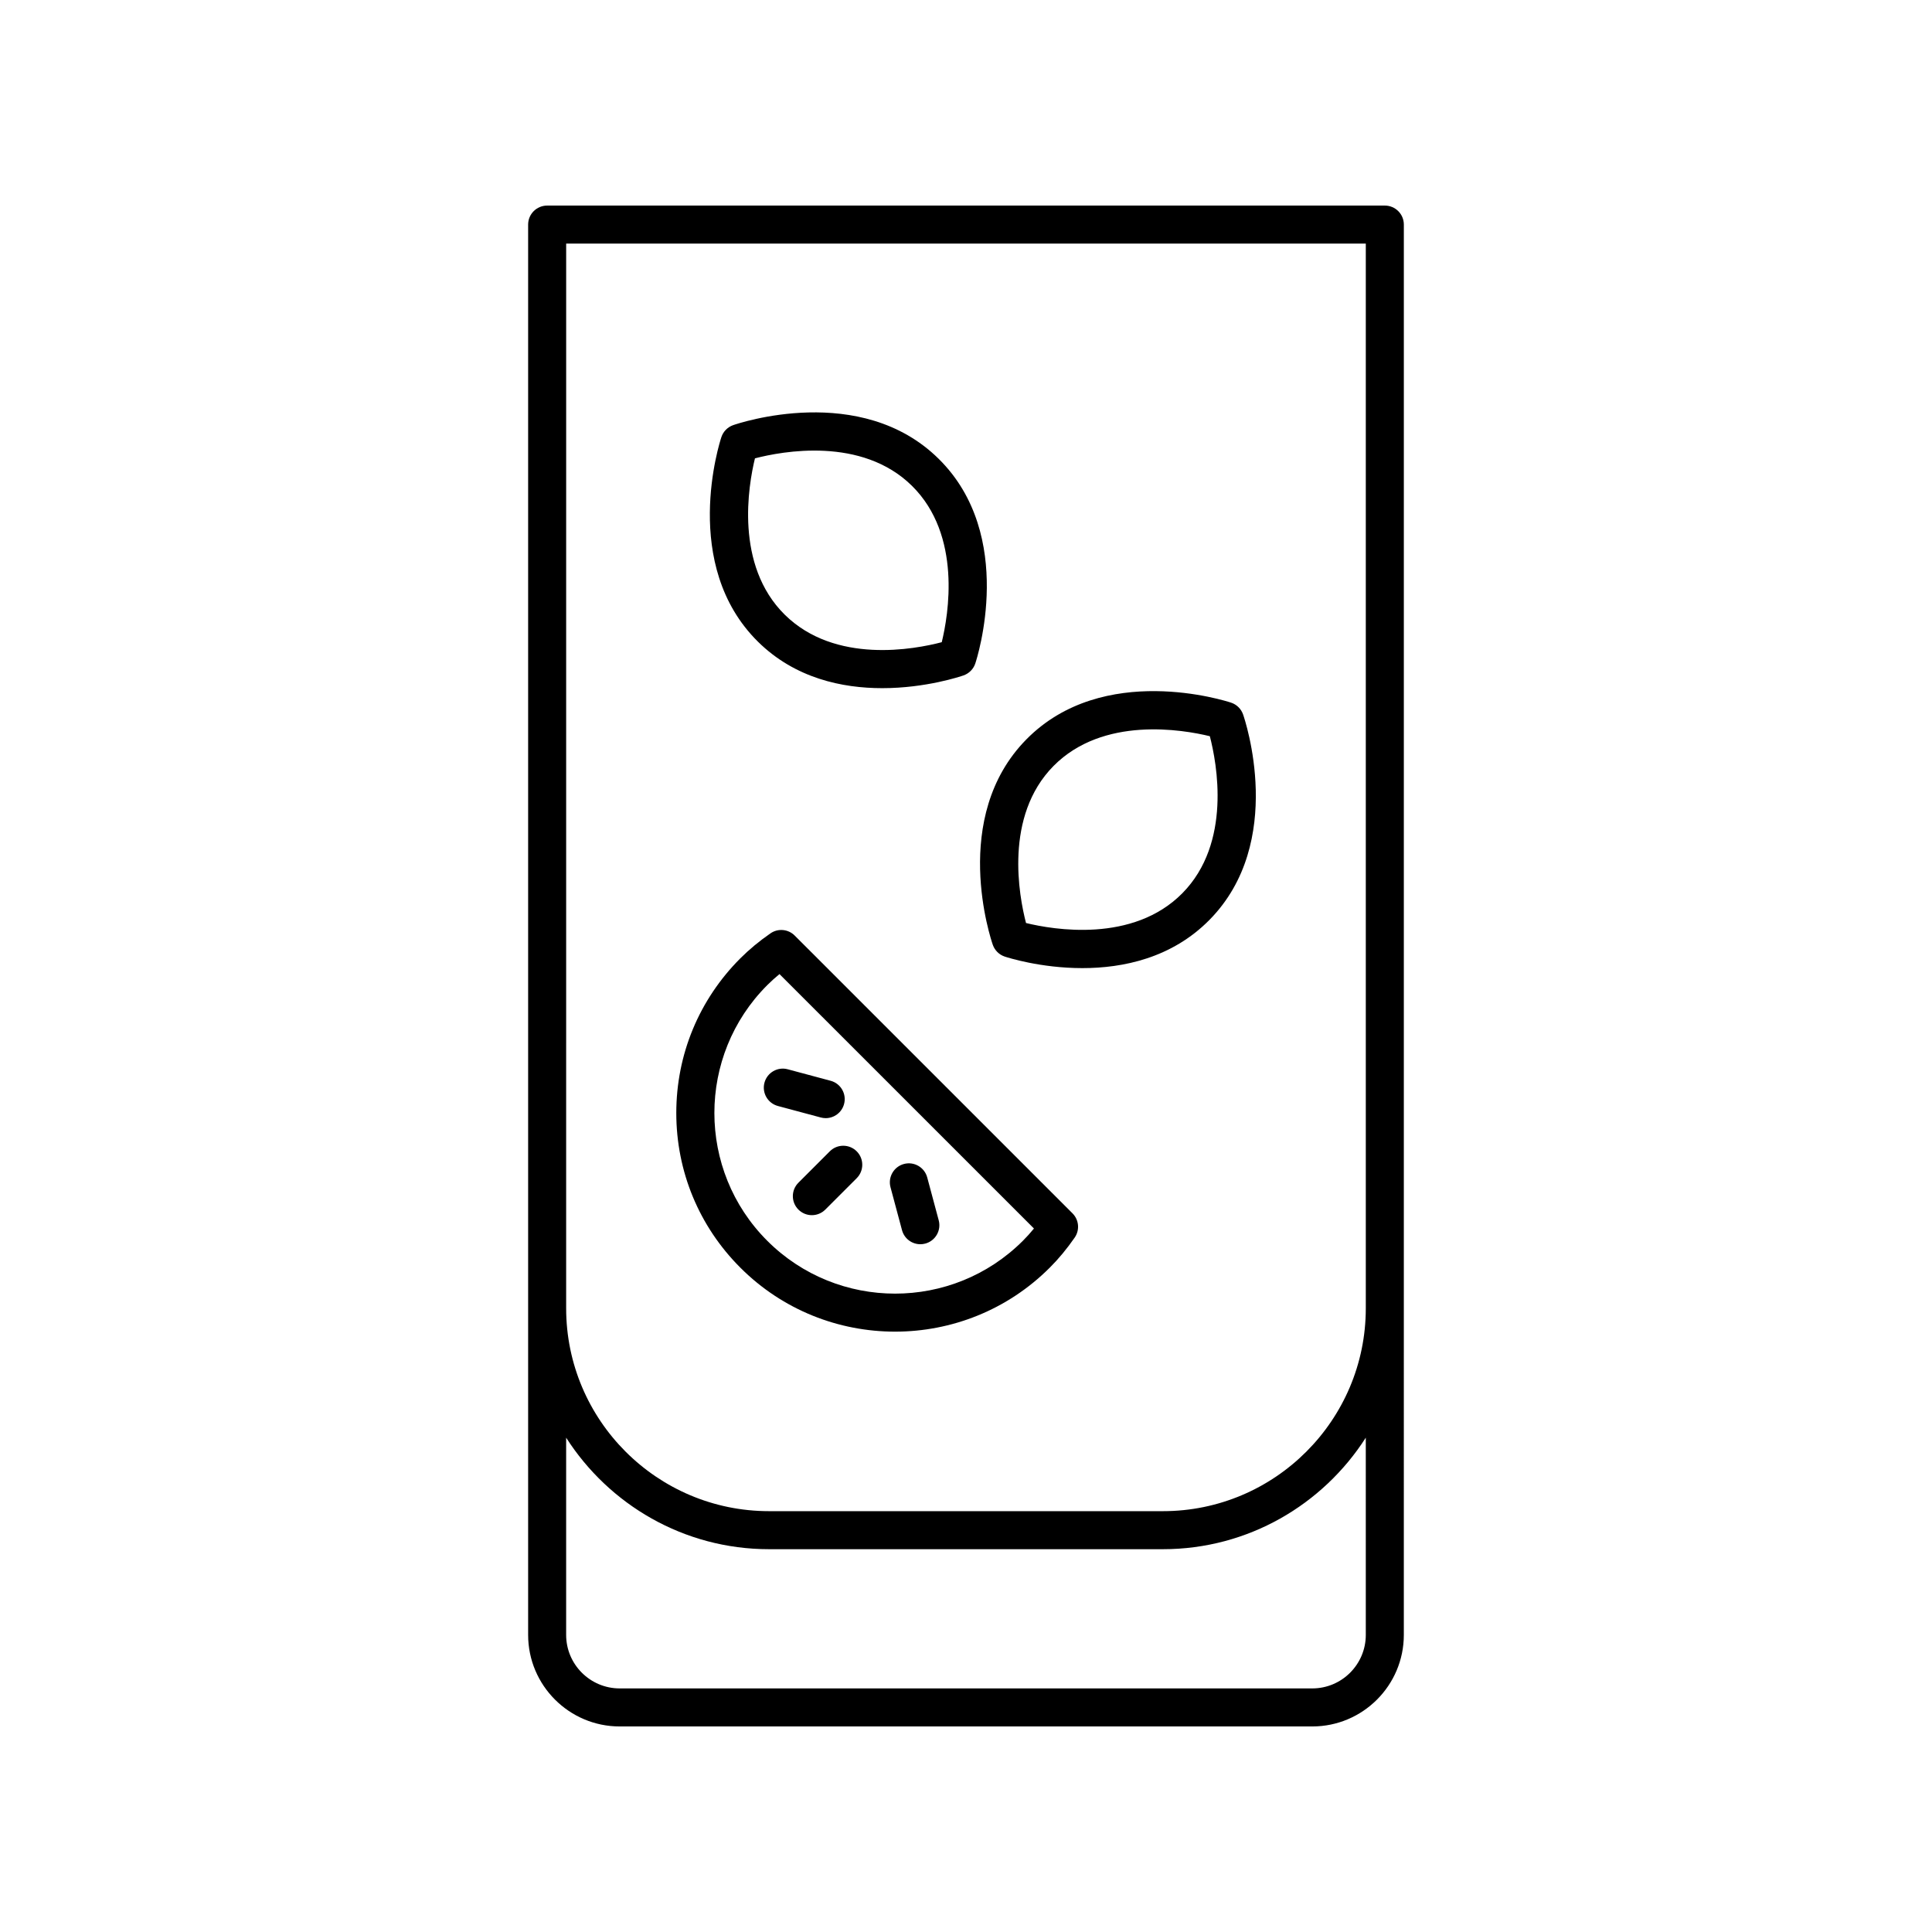
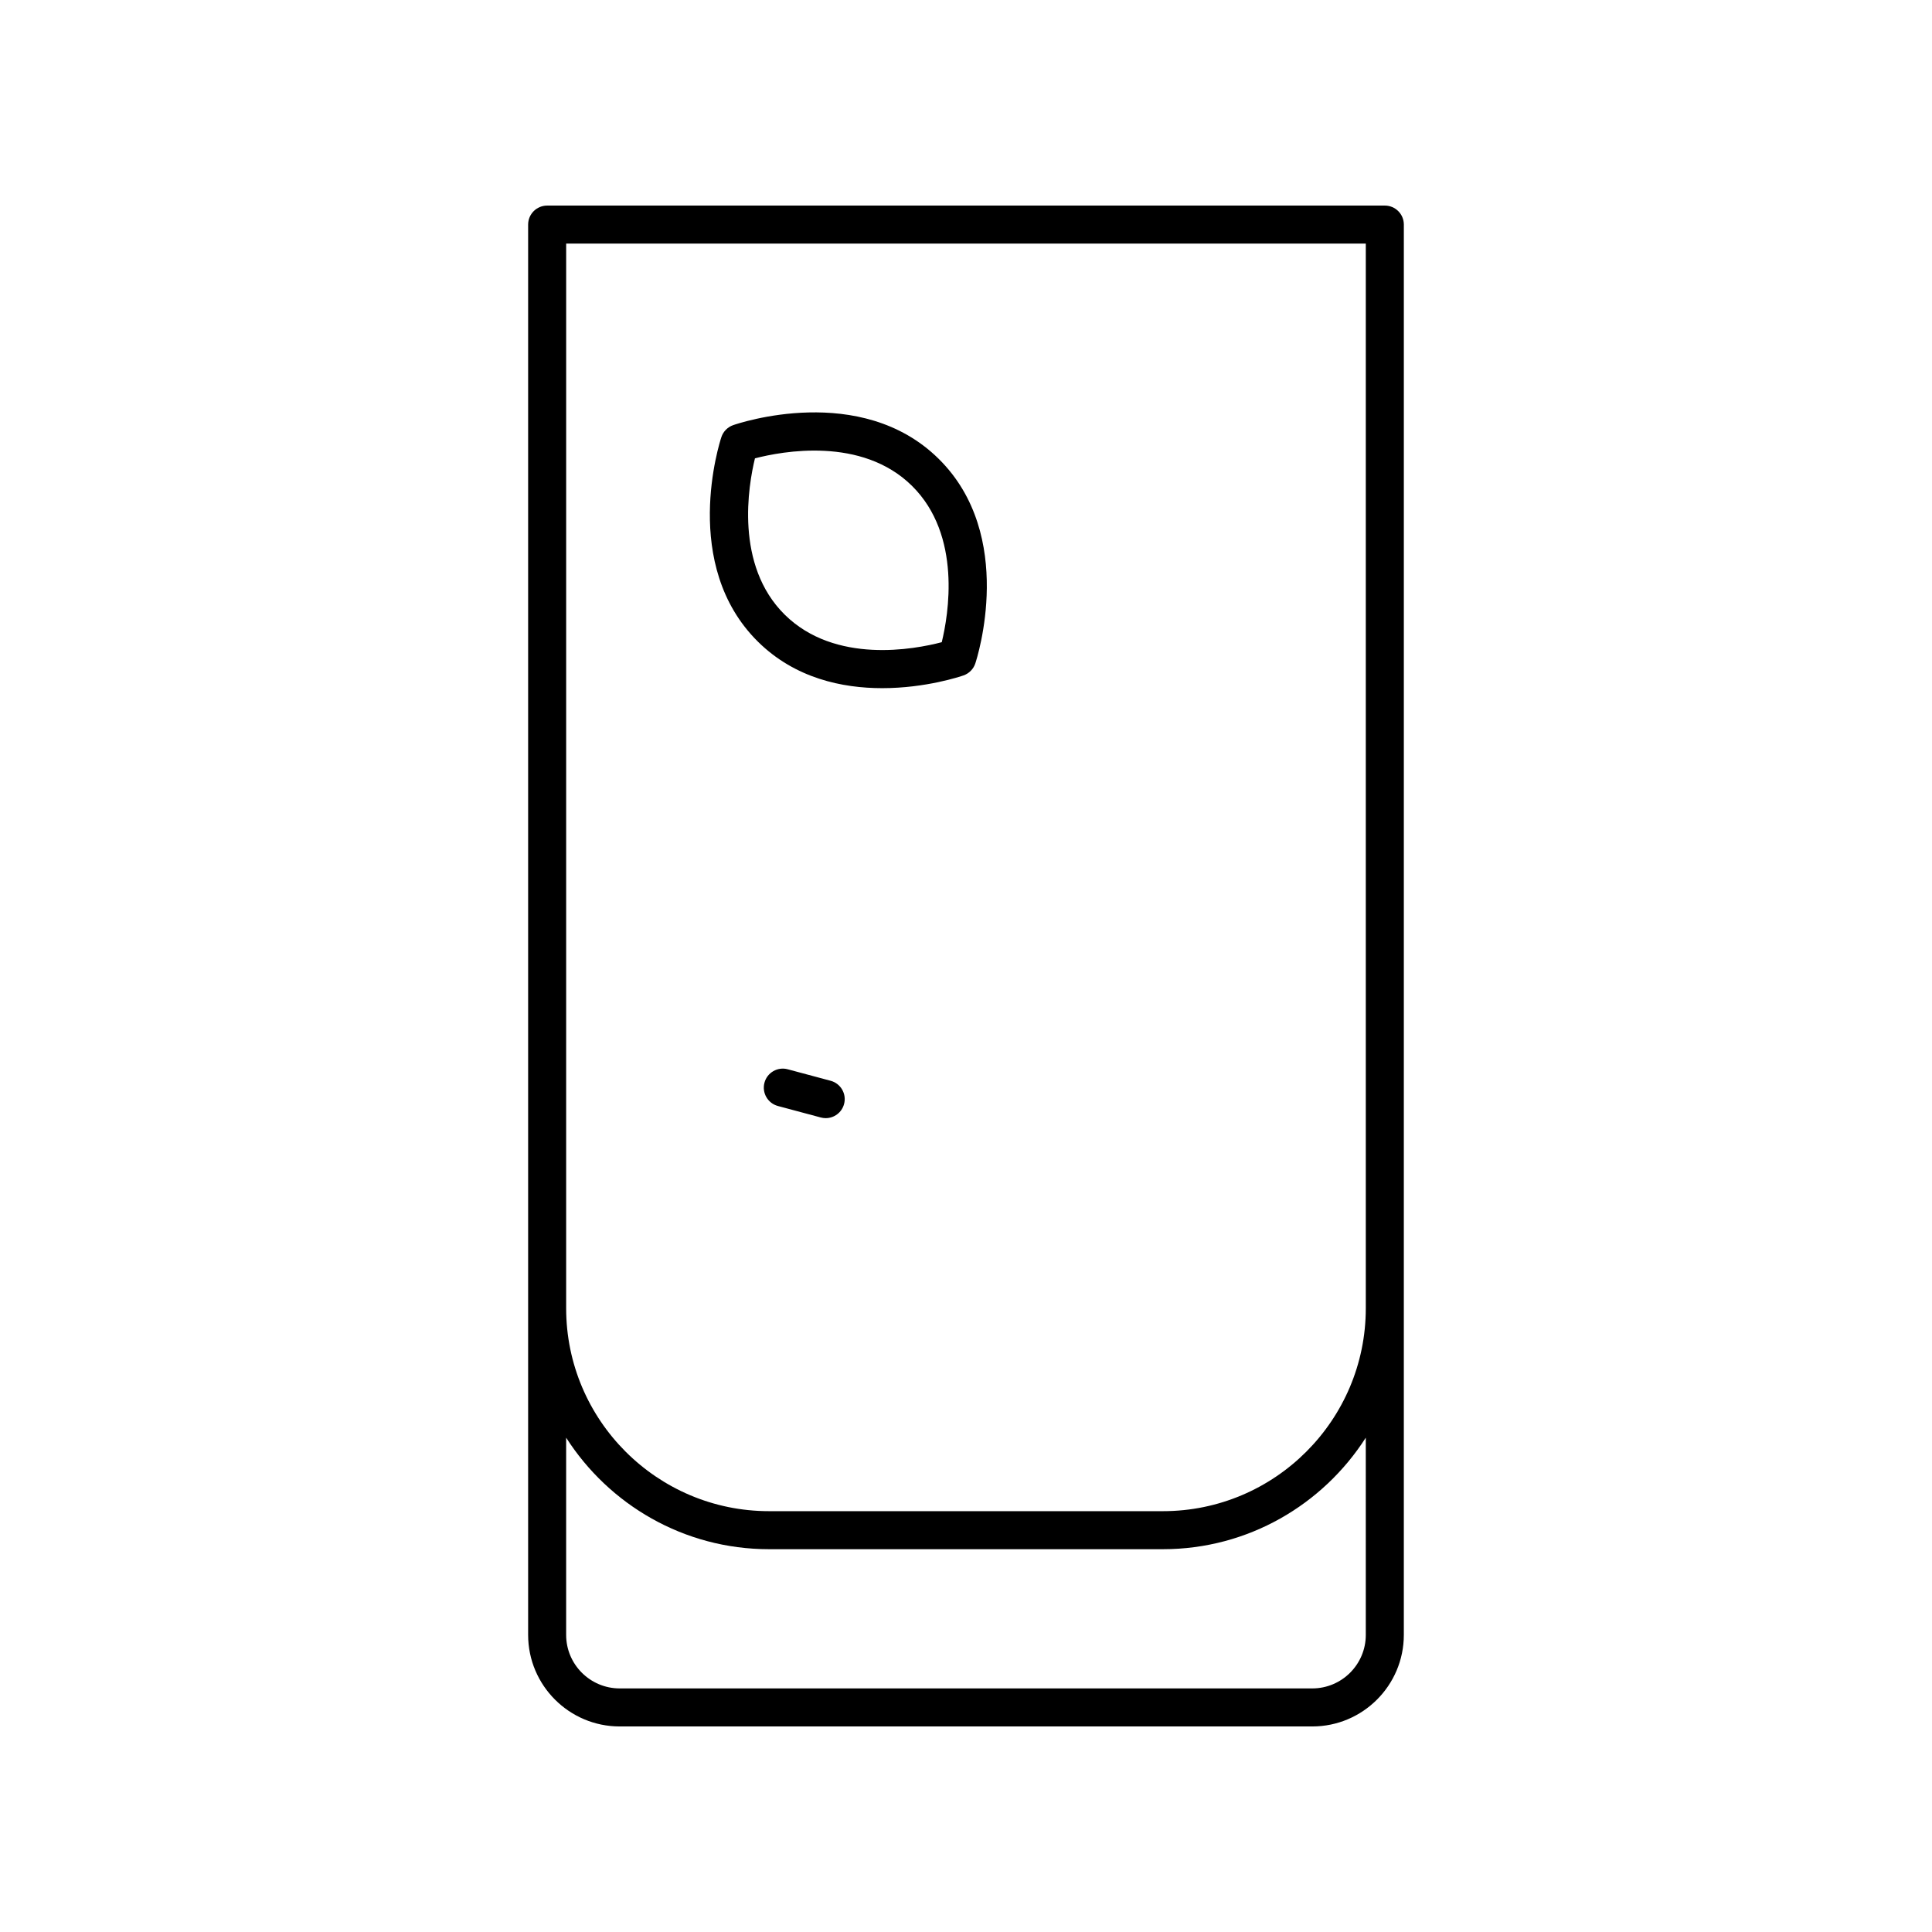
<svg xmlns="http://www.w3.org/2000/svg" fill="#000000" width="800px" height="800px" version="1.1" viewBox="144 144 512 512">
  <g>
    <path d="m510.99 198.48h-221.99c-2.781 0-5.039 2.254-5.039 5.039v373.75c0.004 13.375 10.887 24.258 24.266 24.258h183.54c13.379 0 24.262-10.883 24.262-24.262l0.004-373.75c0-2.785-2.258-5.035-5.039-5.035zm-216.95 10.074h211.91v282.16c0 29.645-24.117 53.762-53.762 53.762h-104.39c-29.645 0-53.762-24.117-53.762-53.762zm211.91 368.71c0 7.824-6.363 14.184-14.188 14.184h-183.54c-7.824 0-14.188-6.363-14.188-14.184v-52.266c11.352 17.738 31.184 29.555 53.762 29.555h104.39c22.578 0 42.41-11.816 53.762-29.555z" />
-     <path d="m363.91 449.11-8.32 8.32c-1.969 1.969-1.969 5.156 0 7.125 0.984 0.984 2.273 1.477 3.562 1.477s2.578-0.492 3.562-1.477l8.32-8.32c1.969-1.969 1.969-5.156 0-7.125s-5.156-1.969-7.125 0z" />
-     <path d="m383.04 470c0.602 2.254 2.637 3.734 4.863 3.734 0.43 0 0.871-0.055 1.305-0.172 2.688-0.719 4.281-3.484 3.562-6.168l-3.047-11.367c-0.723-2.688-3.492-4.285-6.168-3.562-2.688 0.719-4.281 3.484-3.562 6.168z" />
    <path d="m350.15 437.1 11.367 3.047c0.434 0.117 0.875 0.172 1.305 0.172 2.223 0 4.262-1.48 4.863-3.734 0.723-2.688-0.875-5.453-3.562-6.168l-11.367-3.047c-2.676-0.727-5.453 0.871-6.168 3.562-0.719 2.684 0.875 5.449 3.562 6.168z" />
-     <path d="m381.2 496.9c14.848 0 29.695-5.652 40.992-16.953 2.356-2.348 4.516-4.953 6.606-7.965 1.391-2.004 1.148-4.715-0.574-6.434l-73.621-73.617c-1.719-1.723-4.43-1.973-6.434-0.574-2.992 2.078-5.598 4.234-7.965 6.602-10.953 10.953-16.98 25.512-16.98 41 0 15.484 6.031 30.043 16.98 40.992 11.301 11.301 26.148 16.949 40.996 16.949zm-33.875-91.824c1.02-1.012 2.094-1.988 3.246-2.934l67.438 67.43c-0.949 1.16-1.922 2.234-2.934 3.246-18.68 18.68-49.066 18.672-67.746 0-18.68-18.672-18.68-49.062-0.004-67.742z" />
-     <path d="m407.1 394.38c0.516 1.477 1.688 2.633 3.172 3.125 0.699 0.23 9.453 3.055 20.57 3.055 10.734 0 23.672-2.637 33.676-12.777 20.363-20.648 9.391-53.07 8.914-54.445-0.516-1.477-1.684-2.633-3.172-3.125-1.375-0.457-33.883-10.938-54.25 9.719-20.367 20.648-9.387 53.078-8.91 54.449zm16.082-47.375c13.141-13.309 34.273-9.648 41.438-7.902 1.859 7.16 5.859 28.285-7.277 41.605-13.141 13.312-34.262 9.652-41.438 7.902-1.859-7.156-5.859-28.285 7.277-41.605z" />
    <path d="m377.79 326.37c11.598 0 20.832-3.129 21.551-3.379 1.477-0.516 2.633-1.688 3.125-3.172 0.457-1.371 10.922-33.883-9.723-54.242-20.648-20.367-53.074-9.391-54.445-8.91-1.477 0.516-2.633 1.688-3.125 3.172-0.457 1.371-10.926 33.875 9.719 54.242 9.84 9.699 22.348 12.289 32.898 12.289zm-33.719-60.902c7.156-1.863 28.281-5.859 41.602 7.277 13.32 13.137 9.648 34.281 7.902 41.445-7.141 1.875-28.219 5.914-41.602-7.285-13.316-13.137-9.652-34.266-7.902-41.438z" />
  </g>
</svg>